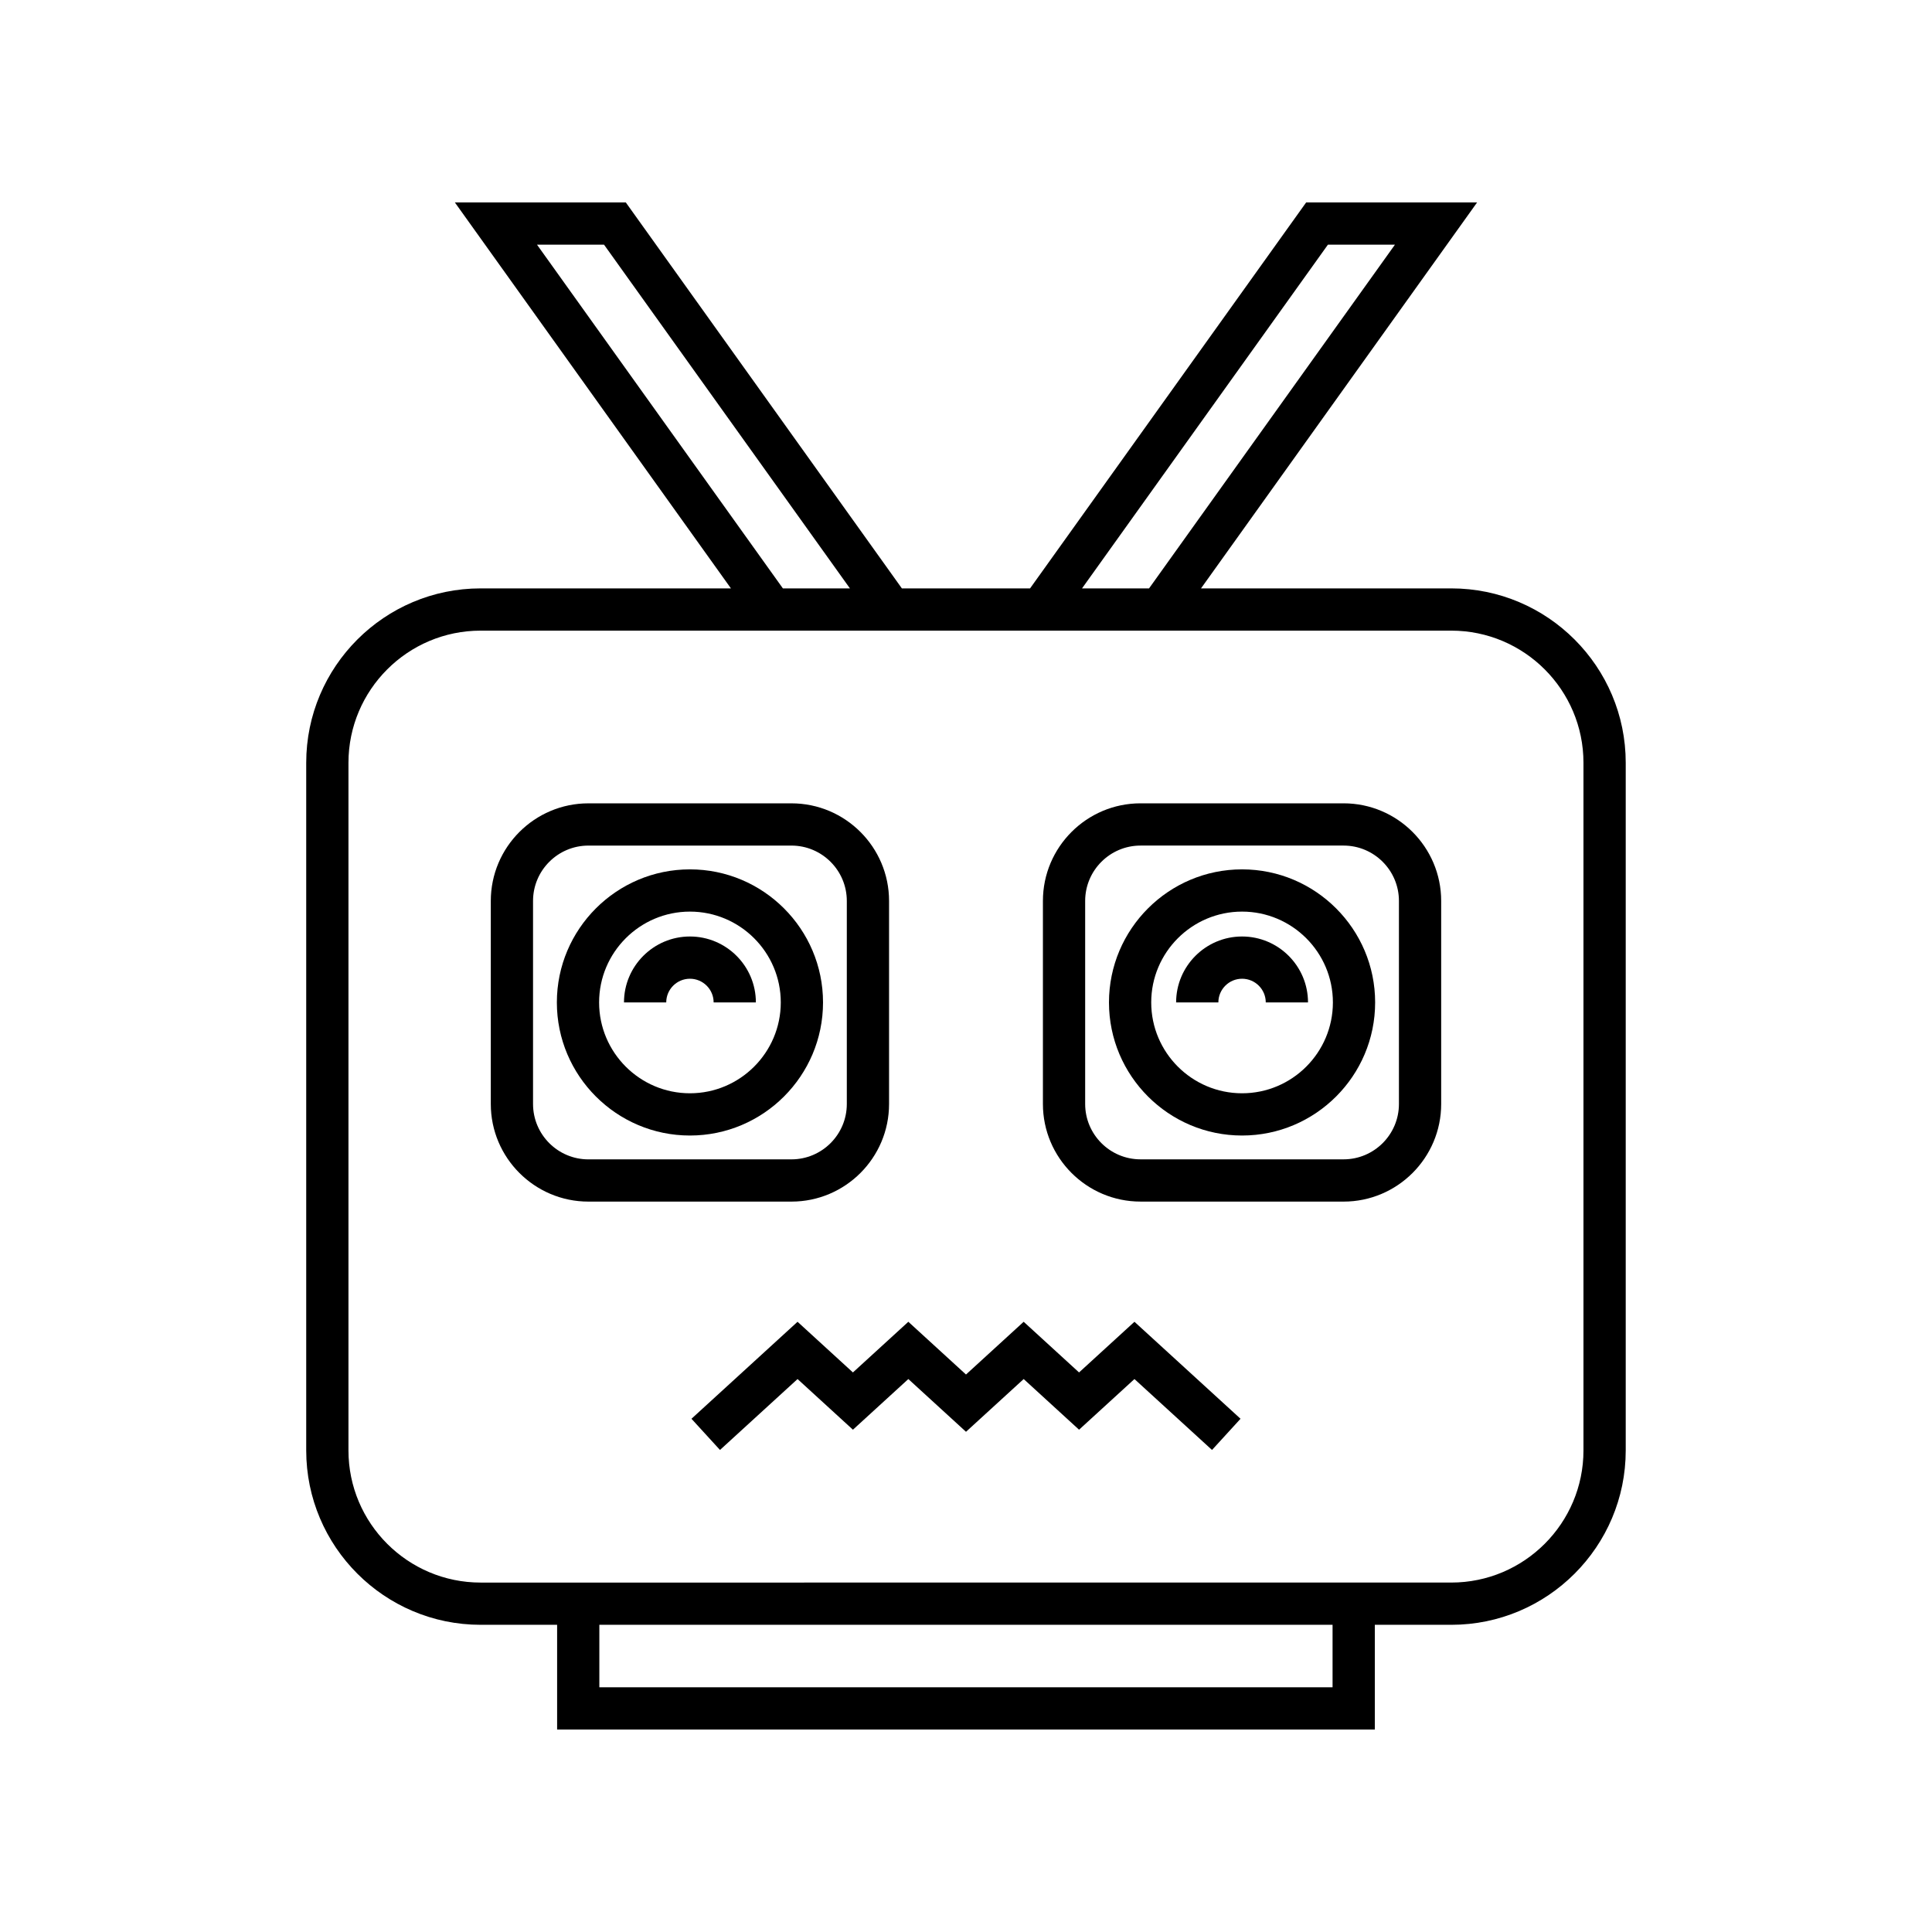
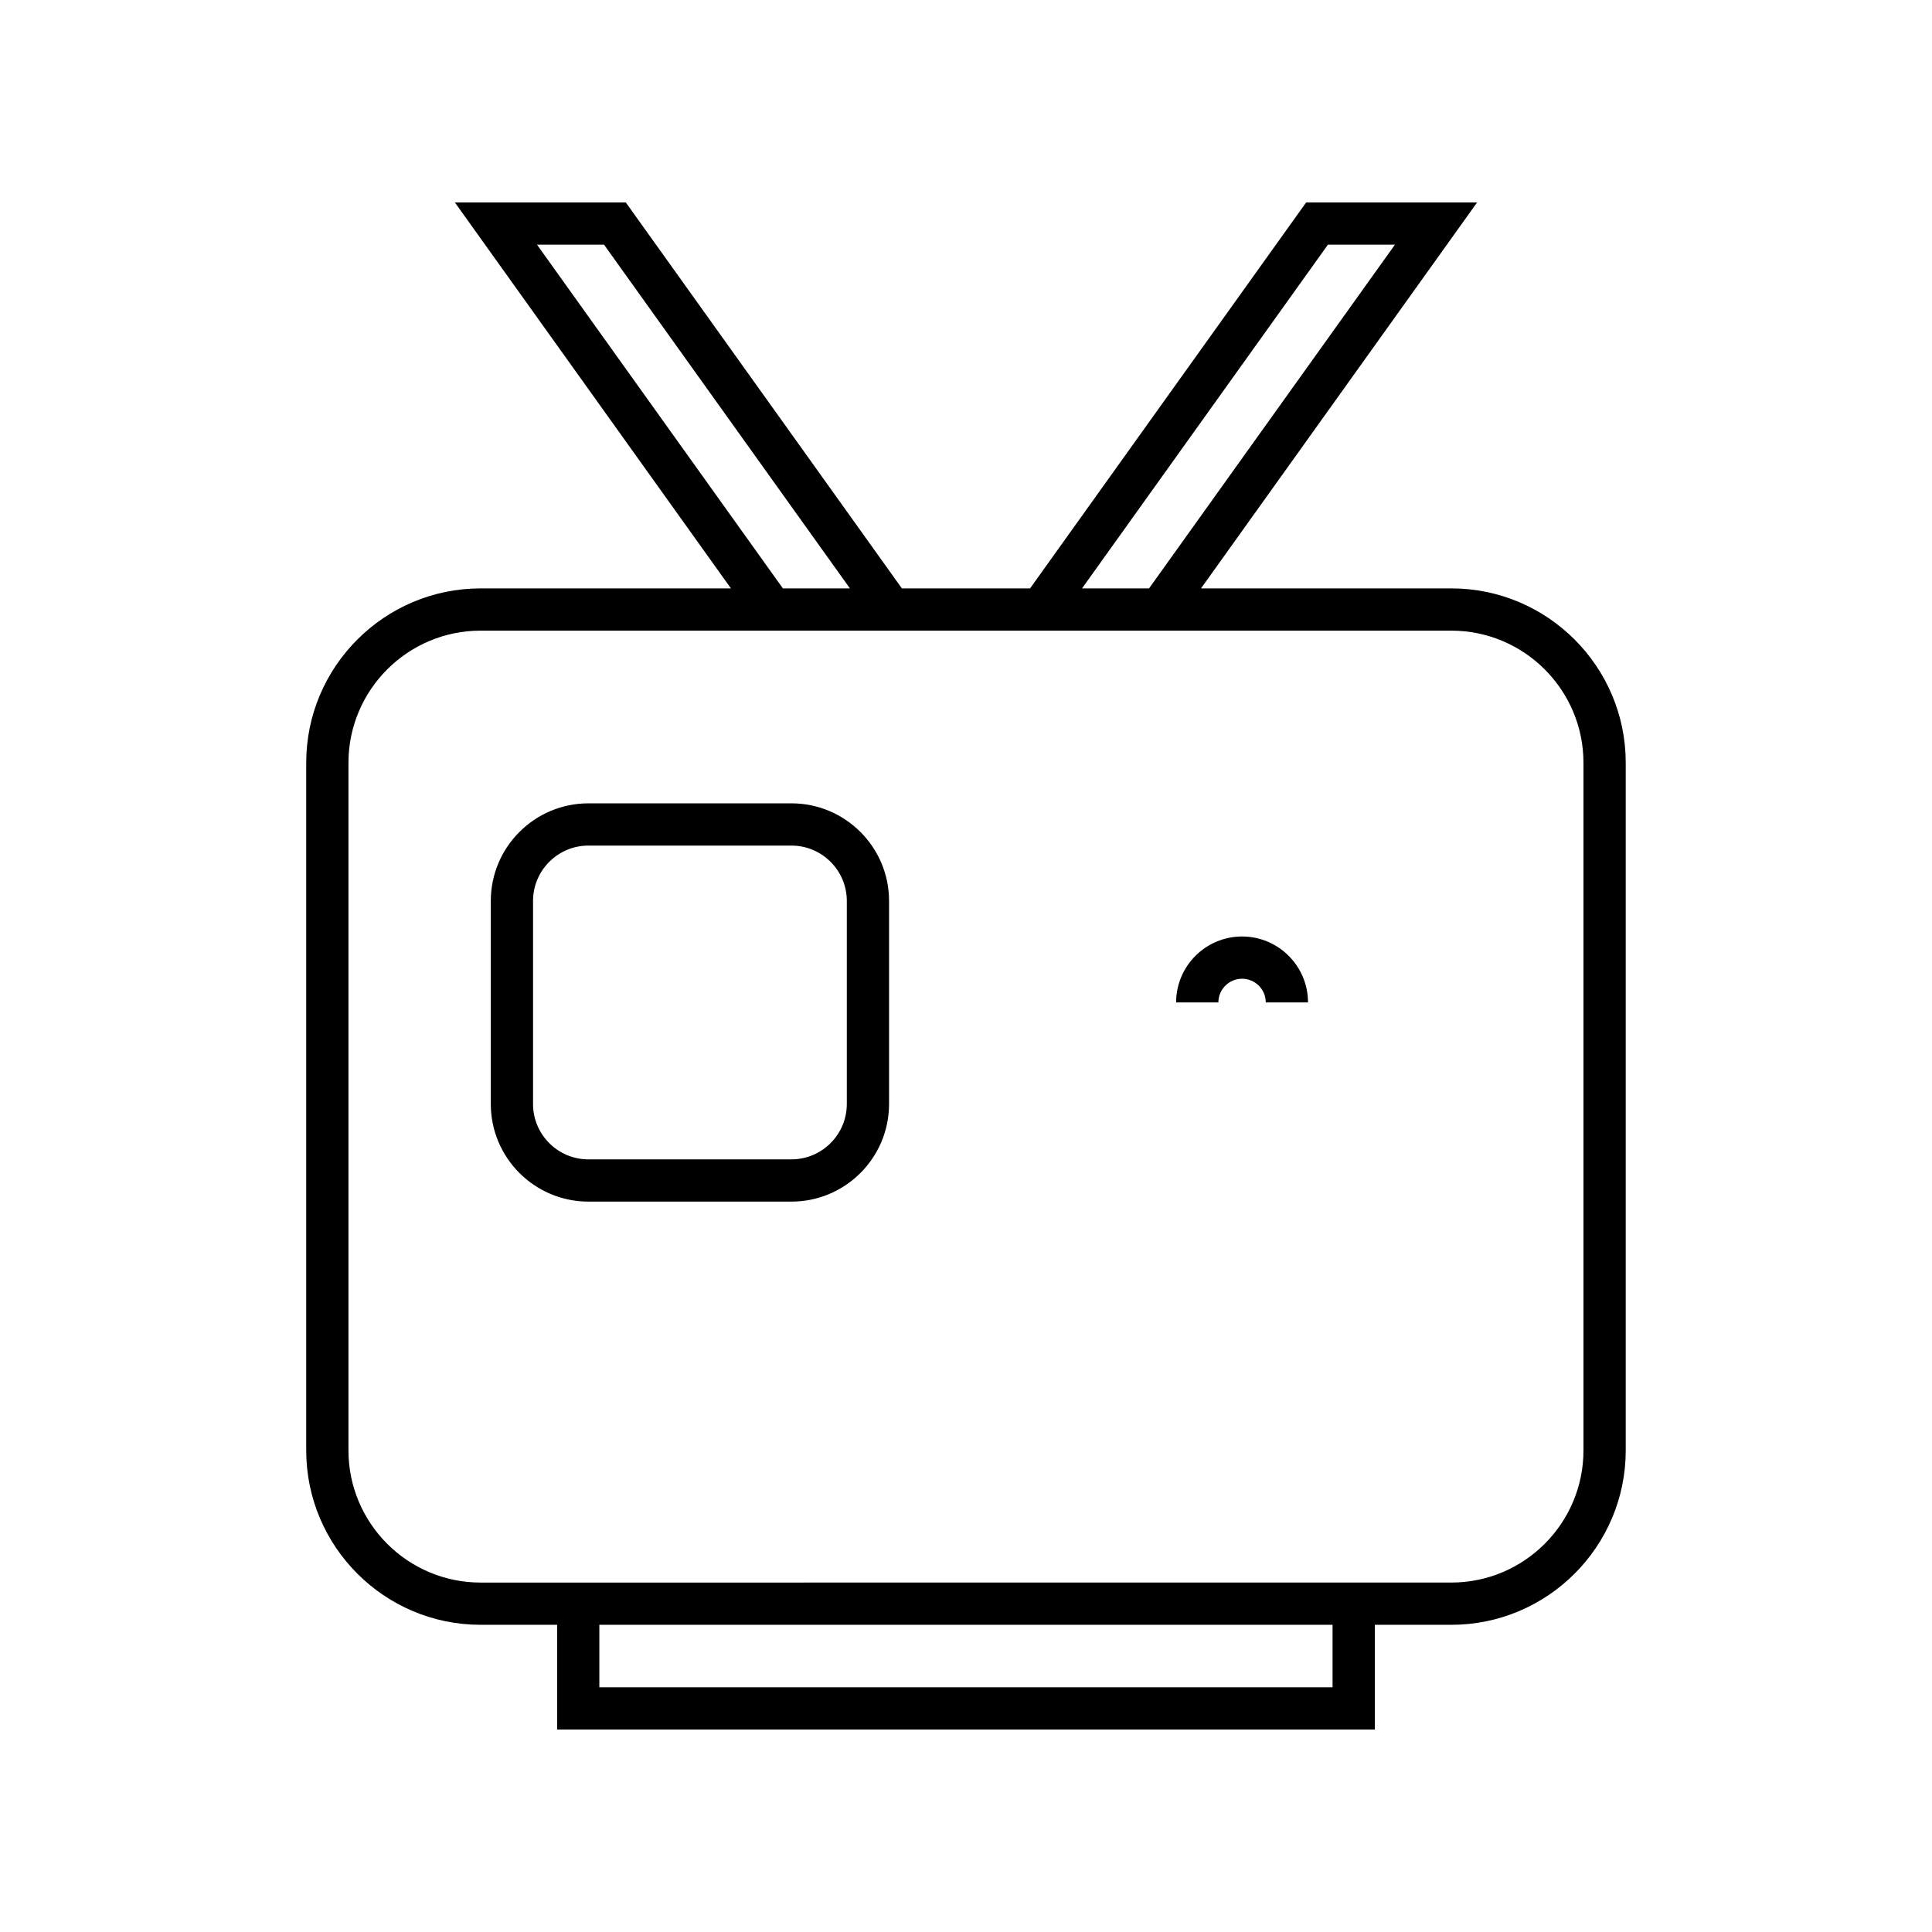
<svg xmlns="http://www.w3.org/2000/svg" fill="#000000" width="800px" height="800px" version="1.1" viewBox="144 144 512 512">
  <g>
    <path d="m528.62 299.93h-66.34l73.172-102.29h-45.301l-73.172 102.29h-33.973l-73.168-102.29h-45.301l73.168 102.29h-66.34c-25.484 0-46.215 20.73-46.215 46.215v182.23c0 25.484 20.73 46.215 46.215 46.215h20.277v27.754h216.7v-27.754h20.277c25.484 0 46.215-20.73 46.215-46.215v-182.23c0-25.484-20.73-46.215-46.215-46.215zm-32.707-91.09h17.762l-65.164 91.09h-17.762zm-209.6 0h17.762l65.164 91.09h-17.766zm210.83 382.31h-194.31v-16.559h194.31zm66.492-62.777c0 19.309-15.711 35.02-35.02 35.02l-257.25 0.004c-19.309 0-35.02-15.711-35.02-35.02v-182.23c0-19.309 15.711-35.02 35.02-35.02h257.25c19.309 0 35.02 15.711 35.02 35.02z" />
-     <path d="m326.84 374.39c-19.445 0-35.266 15.82-35.266 35.266 0 19.449 15.82 35.27 35.266 35.27 19.449 0 35.27-15.82 35.27-35.27 0-19.445-15.82-35.266-35.27-35.266zm0 59.34c-13.273 0-24.07-10.801-24.07-24.074 0-13.273 10.797-24.07 24.07-24.07 13.273 0 24.074 10.797 24.074 24.07 0 13.273-10.805 24.074-24.074 24.074z" />
-     <path d="m326.84 392.18c-9.637 0-17.477 7.84-17.477 17.477h11.195c0-3.465 2.816-6.281 6.281-6.281s6.281 2.816 6.281 6.281h11.195c0-9.637-7.84-17.477-17.477-17.477z" />
    <path d="m379.61 436.57v-53.809c0-14.262-11.605-25.867-25.867-25.867h-53.809c-14.262 0-25.867 11.605-25.867 25.867v53.809c0 14.262 11.605 25.867 25.867 25.867h53.809c14.262 0.004 25.867-11.602 25.867-25.867zm-94.348 0v-53.809c0-8.09 6.582-14.672 14.672-14.672h53.809c8.09 0 14.672 6.582 14.672 14.672v53.809c0 8.09-6.582 14.672-14.672 14.672l-53.809 0.004c-8.094 0-14.672-6.582-14.672-14.676z" />
-     <path d="m473.16 374.39c-19.449 0-35.27 15.82-35.27 35.266 0 19.449 15.82 35.27 35.27 35.27 19.445 0 35.266-15.82 35.266-35.27 0-19.445-15.82-35.266-35.266-35.266zm0 59.34c-13.273 0-24.074-10.801-24.074-24.074 0-13.273 10.801-24.07 24.074-24.07 13.273 0 24.07 10.797 24.07 24.07 0 13.273-10.797 24.074-24.07 24.074z" />
    <path d="m473.16 392.18c-9.637 0-17.477 7.84-17.477 17.477h11.195c0-3.465 2.816-6.281 6.281-6.281s6.281 2.816 6.281 6.281h11.195c0-9.637-7.84-17.477-17.477-17.477z" />
-     <path d="m500.06 356.89h-53.809c-14.262 0-25.867 11.605-25.867 25.867v53.809c0 14.262 11.605 25.867 25.867 25.867l53.809 0.004c14.262 0 25.867-11.605 25.867-25.867v-53.809c0-14.266-11.605-25.871-25.867-25.871zm14.672 79.676c0 8.09-6.582 14.672-14.672 14.672h-53.809c-8.09 0-14.672-6.582-14.672-14.672v-53.809c0-8.09 6.582-14.672 14.672-14.672h53.809c8.09 0 14.672 6.582 14.672 14.672z" />
-     <path d="m429.96 507.71-14.676-13.426-15.285 13.977-15.281-13.977-14.684 13.426-14.676-13.426-28.113 25.703 7.559 8.266 20.555-18.793 14.676 13.426 14.684-13.426 15.281 13.977 15.285-13.977 14.676 13.426 14.68-13.426 20.555 18.793 7.555-8.266-28.109-25.703z" />
  </g>
</svg>